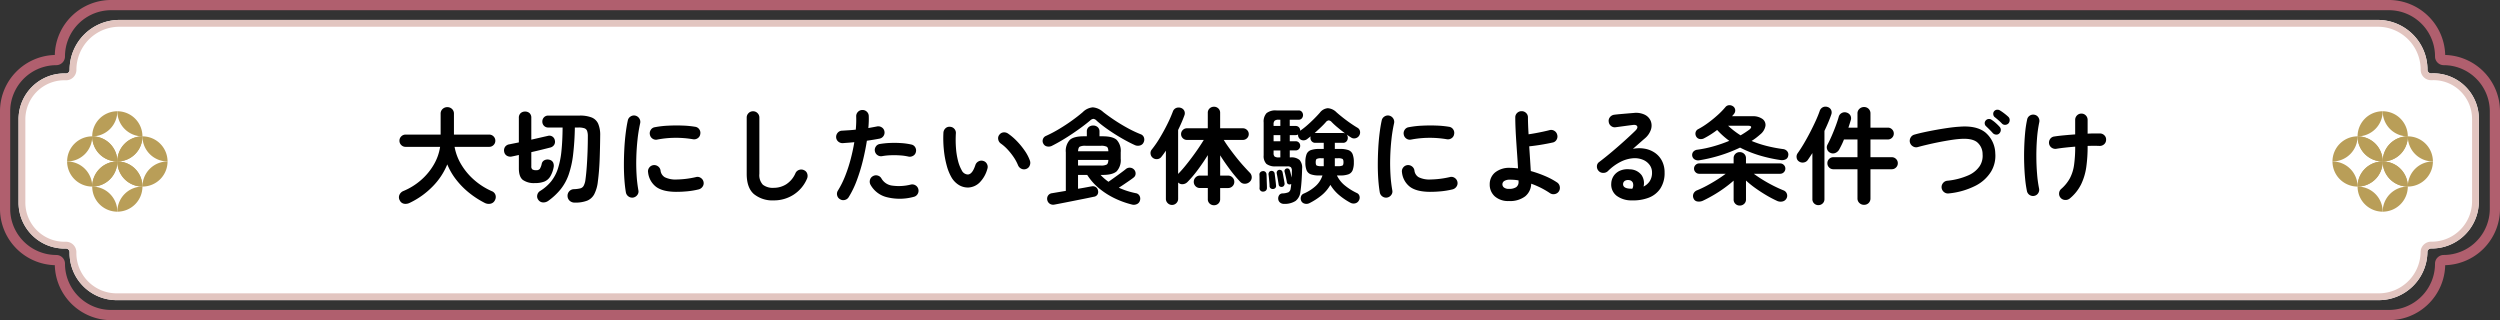
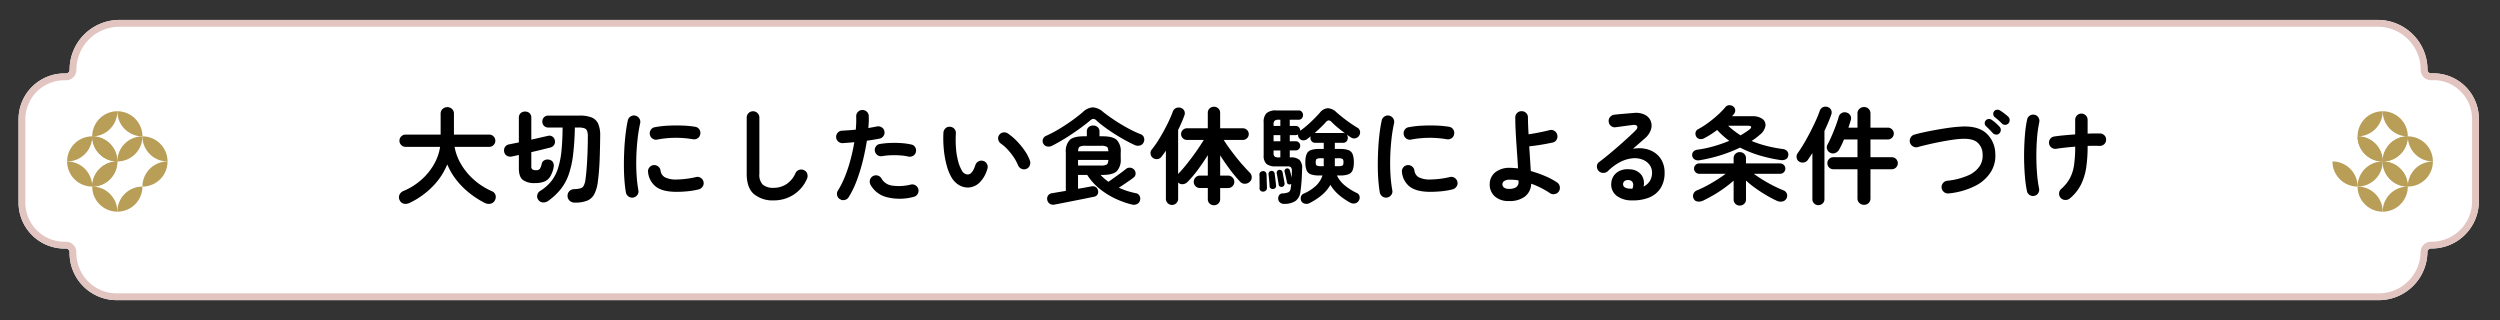
<svg xmlns="http://www.w3.org/2000/svg" width="734" height="94" viewBox="0 0 734 94">
  <rect x="0" y="0" width="734" height="94" fill="#333333" stroke="none" />
  <g id="グループ_12916" data-name="グループ 12916" transform="translate(8521.5 17281.555)">
-     <path id="パス_10536" data-name="パス 10536" d="M33.11.5H701.891a16.565,16.565,0,0,1,16.521,16.142A16.568,16.568,0,0,1,734.5,33.216v28.57a16.541,16.541,0,0,1-16.088,16.573A16.537,16.537,0,0,1,701.891,94.5H33.11A16.566,16.566,0,0,1,16.589,78.359,16.569,16.569,0,0,1,.5,61.786V33.216A16.541,16.541,0,0,1,16.589,16.643,16.538,16.538,0,0,1,33.11.5Zm668.781,91a13.534,13.534,0,0,0,12.5-8.38,13.556,13.556,0,0,0,1.03-5.2,2.56,2.56,0,0,1,2.555-2.559,13.533,13.533,0,0,0,12.5-8.381,13.558,13.558,0,0,0,1.03-5.2V33.216a13.571,13.571,0,0,0-8.352-12.545,13.415,13.415,0,0,0-5.175-1.033,2.56,2.56,0,0,1-2.555-2.558,13.571,13.571,0,0,0-8.352-12.545A13.416,13.416,0,0,0,701.891,3.5H33.11a13.534,13.534,0,0,0-12.5,8.38,13.558,13.558,0,0,0-1.03,5.2,2.56,2.56,0,0,1-2.555,2.558,13.536,13.536,0,0,0-12.5,8.381,13.554,13.554,0,0,0-1.031,5.2v28.57A13.54,13.54,0,0,0,17.028,75.365a2.56,2.56,0,0,1,2.555,2.558,13.57,13.57,0,0,0,8.352,12.545A13.418,13.418,0,0,0,33.11,91.5Z" transform="translate(-8522 -17282.057)" fill="#b05f6e" />
    <path id="パス_10537" data-name="パス 10537" d="M732.575,39.322A13.351,13.351,0,0,0,718.6,25.959h0a1.059,1.059,0,0,1-1.109-1.061A14.608,14.608,0,0,0,702.9,10.263H39.811a14.627,14.627,0,0,0-14.6,14.653h0a1.058,1.058,0,0,1-1.092,1.06h-.007A13.461,13.461,0,0,0,10.222,39.458v24.4A13.5,13.5,0,0,0,24.1,77.382h0A1.063,1.063,0,0,1,25.2,78.462,13.84,13.84,0,0,0,39.008,92.53H703.195a14.3,14.3,0,0,0,14.274-14.12,1.06,1.06,0,0,1,1.073-1.046h0a13.86,13.86,0,0,0,14.032-13.886Z" transform="translate(-8526.277 -17285.963)" fill="#fff" />
    <path id="パス_10537_-_アウトライン" data-name="パス 10537 - アウトライン" d="M39.811,12.263a12.608,12.608,0,0,0-11.639,7.809,12.64,12.64,0,0,0-.96,4.845,3.075,3.075,0,0,1-.928,2.2,3.038,3.038,0,0,1-2.129.864l-.111,0c-.126,0-.256-.007-.387-.007a11.445,11.445,0,0,0-10.527,7,11.469,11.469,0,0,0-.909,4.488v24.4A11.5,11.5,0,0,0,23.7,75.388c.113,0,.227,0,.34-.005h.1a3.044,3.044,0,0,1,2.154.886,3.084,3.084,0,0,1,.908,2.224,11.859,11.859,0,0,0,7.254,11.12,11.707,11.707,0,0,0,4.558.919H703.194a12.3,12.3,0,0,0,12.274-12.149,3.073,3.073,0,0,1,3.058-3.018l.214,0a11.841,11.841,0,0,0,10.916-7.3,11.871,11.871,0,0,0,.918-4.591V39.322a11.452,11.452,0,0,0-3.518-8.242,11.256,11.256,0,0,0-7.81-3.136c-.173,0-.349,0-.523.012l-.036,0c-.048,0-.1,0-.146,0a3.046,3.046,0,0,1-2.11-.845l0,0a3.08,3.08,0,0,1-.944-2.213,12.629,12.629,0,0,0-7.769-11.675,12.473,12.473,0,0,0-4.812-.961H39.811m0-2H702.9A14.609,14.609,0,0,1,717.484,24.9a1.059,1.059,0,0,0,1.109,1.061h0a13.351,13.351,0,0,1,13.979,13.362V63.477a13.86,13.86,0,0,1-14.032,13.886h0a1.06,1.06,0,0,0-1.073,1.046,14.3,14.3,0,0,1-14.274,14.12H39.008A13.84,13.84,0,0,1,25.2,78.462,1.063,1.063,0,0,0,24.1,77.382h0A13.5,13.5,0,0,1,10.222,63.86v-24.4A13.462,13.462,0,0,1,24.113,25.977h.007a1.058,1.058,0,0,0,1.092-1.06h0a14.627,14.627,0,0,1,14.6-14.653Z" transform="translate(-8526.277 -17285.963)" fill="#e2c5c0" />
    <path id="パス_10641" data-name="パス 10641" d="M7.371,42.376A7.371,7.371,0,0,0,0,35.005a7.371,7.371,0,0,0,7.371,7.371" transform="translate(-7836.684 -17269.154)" fill="#b99e58" />
-     <path id="パス_10642" data-name="パス 10642" d="M0,24.873A7.371,7.371,0,0,0,7.371,17.5,7.371,7.371,0,0,0,0,24.873" transform="translate(-7836.684 -17259.021)" fill="#b99e58" />
    <path id="パス_10643" data-name="パス 10643" d="M17.5,17.5a7.371,7.371,0,0,0,7.371,7.371A7.371,7.371,0,0,0,17.5,17.5" transform="translate(-7846.814 -17259.021)" fill="#b99e58" />
    <path id="パス_10644" data-name="パス 10644" d="M17.5,42.376h0a7.371,7.371,0,0,0,7.371-7.371A7.371,7.371,0,0,0,17.5,42.376" transform="translate(-7846.814 -17269.154)" fill="#b99e58" />
    <path id="パス_10645" data-name="パス 10645" d="M42.376,42.376a7.371,7.371,0,0,0-7.371-7.371,7.371,7.371,0,0,0,7.371,7.371" transform="translate(-7856.946 -17269.154)" fill="#b99e58" />
    <path id="パス_10646" data-name="パス 10646" d="M35,24.873A7.371,7.371,0,0,0,42.375,17.5,7.371,7.371,0,0,0,35,24.873" transform="translate(-7856.945 -17259.021)" fill="#b99e58" />
    <path id="パス_10647" data-name="パス 10647" d="M52.507,17.5a7.371,7.371,0,0,0,7.371,7.371A7.371,7.371,0,0,0,52.507,17.5" transform="translate(-7867.077 -17259.021)" fill="#b99e58" />
    <path id="パス_10648" data-name="パス 10648" d="M52.507,42.376h0a7.371,7.371,0,0,0,7.371-7.371,7.371,7.371,0,0,0-7.371,7.371" transform="translate(-7867.077 -17269.154)" fill="#b99e58" />
    <path id="パス_10649" data-name="パス 10649" d="M17.5,7.371A7.371,7.371,0,0,0,24.873,0,7.371,7.371,0,0,0,17.5,7.371" transform="translate(-7846.814 -17248.891)" fill="#b99e58" />
    <path id="パス_10650" data-name="パス 10650" d="M35.005,0a7.371,7.371,0,0,0,7.371,7.371A7.371,7.371,0,0,0,35.005,0" transform="translate(-7856.946 -17248.891)" fill="#b99e58" />
    <path id="パス_10651" data-name="パス 10651" d="M42.376,17.5a7.371,7.371,0,0,0-7.371,7.371A7.371,7.371,0,0,0,42.376,17.5" transform="translate(-7856.946 -17259.021)" fill="#b99e58" />
    <path id="パス_10652" data-name="パス 10652" d="M17.5,17.5h0a7.371,7.371,0,0,0,7.371,7.371A7.371,7.371,0,0,0,17.5,17.5" transform="translate(-7846.814 -17259.021)" fill="#b99e58" />
-     <path id="パス_10653" data-name="パス 10653" d="M17.5,42.376a7.371,7.371,0,0,0,7.371-7.371A7.371,7.371,0,0,0,17.5,42.376" transform="translate(-7846.814 -17269.154)" fill="#b99e58" />
    <path id="パス_10654" data-name="パス 10654" d="M35.005,35a7.371,7.371,0,0,0,7.371,7.371A7.371,7.371,0,0,0,35.005,35" transform="translate(-7856.946 -17269.152)" fill="#b99e58" />
    <path id="パス_10655" data-name="パス 10655" d="M42.376,52.507a7.371,7.371,0,0,0-7.371,7.371,7.371,7.371,0,0,0,7.371-7.371" transform="translate(-7856.946 -17279.285)" fill="#b99e58" />
    <path id="パス_10656" data-name="パス 10656" d="M17.5,52.507h0a7.371,7.371,0,0,0,7.371,7.371A7.371,7.371,0,0,0,17.5,52.507" transform="translate(-7846.814 -17279.285)" fill="#b99e58" />
    <path id="パス_24486" data-name="パス 24486" d="M0,0H30V30H0Z" transform="translate(-7836.946 -17249.152)" fill="none" />
    <path id="パス_10641-2" data-name="パス 10641" d="M7.371,42.376A7.371,7.371,0,0,0,0,35.005a7.371,7.371,0,0,0,7.371,7.371" transform="translate(-8501.793 -17269.154)" fill="#b99e58" />
    <path id="パス_10642-2" data-name="パス 10642" d="M0,24.873A7.371,7.371,0,0,0,7.371,17.5,7.371,7.371,0,0,0,0,24.873" transform="translate(-8501.793 -17259.021)" fill="#b99e58" />
    <path id="パス_10643-2" data-name="パス 10643" d="M17.5,17.5a7.371,7.371,0,0,0,7.371,7.371A7.371,7.371,0,0,0,17.5,17.5" transform="translate(-8511.924 -17259.021)" fill="#b99e58" />
    <path id="パス_10644-2" data-name="パス 10644" d="M17.5,42.376h0a7.371,7.371,0,0,0,7.371-7.371A7.371,7.371,0,0,0,17.5,42.376" transform="translate(-8511.924 -17269.154)" fill="#b99e58" />
-     <path id="パス_10645-2" data-name="パス 10645" d="M42.376,42.376a7.371,7.371,0,0,0-7.371-7.371,7.371,7.371,0,0,0,7.371,7.371" transform="translate(-8522.055 -17269.154)" fill="#b99e58" />
-     <path id="パス_10646-2" data-name="パス 10646" d="M35,24.873A7.371,7.371,0,0,0,42.375,17.5,7.371,7.371,0,0,0,35,24.873" transform="translate(-8522.055 -17259.021)" fill="#b99e58" />
    <path id="パス_10647-2" data-name="パス 10647" d="M52.507,17.5a7.371,7.371,0,0,0,7.371,7.371A7.371,7.371,0,0,0,52.507,17.5" transform="translate(-8532.186 -17259.021)" fill="#b99e58" />
    <path id="パス_10648-2" data-name="パス 10648" d="M52.507,42.376h0a7.371,7.371,0,0,0,7.371-7.371,7.371,7.371,0,0,0-7.371,7.371" transform="translate(-8532.186 -17269.154)" fill="#b99e58" />
    <path id="パス_10649-2" data-name="パス 10649" d="M17.5,7.371A7.371,7.371,0,0,0,24.873,0,7.371,7.371,0,0,0,17.5,7.371" transform="translate(-8511.924 -17248.891)" fill="#b99e58" />
    <path id="パス_10650-2" data-name="パス 10650" d="M35.005,0a7.371,7.371,0,0,0,7.371,7.371A7.371,7.371,0,0,0,35.005,0" transform="translate(-8522.055 -17248.891)" fill="#b99e58" />
    <path id="パス_10651-2" data-name="パス 10651" d="M42.376,17.5a7.371,7.371,0,0,0-7.371,7.371A7.371,7.371,0,0,0,42.376,17.5" transform="translate(-8522.055 -17259.021)" fill="#b99e58" />
    <path id="パス_10652-2" data-name="パス 10652" d="M17.5,17.5h0a7.371,7.371,0,0,0,7.371,7.371A7.371,7.371,0,0,0,17.5,17.5" transform="translate(-8511.924 -17259.021)" fill="#b99e58" />
    <path id="パス_10653-2" data-name="パス 10653" d="M17.5,42.376a7.371,7.371,0,0,0,7.371-7.371A7.371,7.371,0,0,0,17.5,42.376" transform="translate(-8511.924 -17269.154)" fill="#b99e58" />
-     <path id="パス_10654-2" data-name="パス 10654" d="M35.005,35a7.371,7.371,0,0,0,7.371,7.371A7.371,7.371,0,0,0,35.005,35" transform="translate(-8522.055 -17269.152)" fill="#b99e58" />
+     <path id="パス_10654-2" data-name="パス 10654" d="M35.005,35A7.371,7.371,0,0,0,35.005,35" transform="translate(-8522.055 -17269.152)" fill="#b99e58" />
    <path id="パス_10655-2" data-name="パス 10655" d="M42.376,52.507a7.371,7.371,0,0,0-7.371,7.371,7.371,7.371,0,0,0,7.371-7.371" transform="translate(-8522.055 -17279.285)" fill="#b99e58" />
    <path id="パス_10656-2" data-name="パス 10656" d="M17.5,52.507h0a7.371,7.371,0,0,0,7.371,7.371A7.371,7.371,0,0,0,17.5,52.507" transform="translate(-8511.924 -17279.285)" fill="#b99e58" />
    <path id="パス_24485" data-name="パス 24485" d="M0,0H30V30H0Z" transform="translate(-8502.055 -17249.152)" fill="none" />
    <path id="パス_24484" data-name="パス 24484" d="M-226.176,2.077A26.349,26.349,0,0,1-230.7-.837a23.135,23.135,0,0,1-3.813-3.844,19.193,19.193,0,0,1-2.666-4.557,20.01,20.01,0,0,1-4.247,6.432,23.507,23.507,0,0,1-6.758,4.852,2.711,2.711,0,0,1-1.643.279,1.738,1.738,0,0,1-1.3-.992,1.786,1.786,0,0,1-.108-1.6,2.129,2.129,0,0,1,1.193-1.162,18.768,18.768,0,0,0,5.161-3.209,18,18,0,0,0,3.736-4.51,14.629,14.629,0,0,0,1.86-5.239h-10.137a1.732,1.732,0,0,1-1.271-.527,1.732,1.732,0,0,1-.527-1.271,1.732,1.732,0,0,1,.527-1.271,1.732,1.732,0,0,1,1.271-.527h10.292v-6.107a1.817,1.817,0,0,1,.589-1.426,1.984,1.984,0,0,1,1.364-.527,1.967,1.967,0,0,1,1.38.527,1.842,1.842,0,0,1,.574,1.426v6.107h10.354a1.732,1.732,0,0,1,1.271.527,1.732,1.732,0,0,1,.527,1.271,1.732,1.732,0,0,1-.527,1.271,1.732,1.732,0,0,1-1.271.527h-10.168a15.249,15.249,0,0,0,1.953,5.177,18.786,18.786,0,0,0,3.8,4.541,20.074,20.074,0,0,0,5.192,3.3,1.8,1.8,0,0,1,1.07,1.131A1.97,1.97,0,0,1-223.2,1.3a1.808,1.808,0,0,1-1.3,1.008A2.549,2.549,0,0,1-226.176,2.077Zm26.474-.093a2.149,2.149,0,0,1-1.566-.558,1.94,1.94,0,0,1-.6-1.364,1.906,1.906,0,0,1,.5-1.4,1.877,1.877,0,0,1,1.4-.62,9.6,9.6,0,0,0,1.829-.233,1.576,1.576,0,0,0,.992-.744,5.117,5.117,0,0,0,.527-1.751q.248-1.8.4-3.984t.232-4.448q.077-2.263.077-4.34a4.645,4.645,0,0,0-.217-1.612,1.3,1.3,0,0,0-.806-.775,5.294,5.294,0,0,0-1.736-.217h-1.054a78.285,78.285,0,0,1-.512,7.952,28.107,28.107,0,0,1-1.286,5.828,14.629,14.629,0,0,1-2.34,4.309,18.728,18.728,0,0,1-3.643,3.425,2.442,2.442,0,0,1-1.581.481,1.753,1.753,0,0,1-1.364-.76,1.678,1.678,0,0,1-.31-1.395,1.8,1.8,0,0,1,.837-1.209,12.72,12.72,0,0,0,3.255-2.837,11.993,11.993,0,0,0,1.984-3.766,24.828,24.828,0,0,0,1.023-5.115q.31-2.945.341-6.913h-4.185a1.681,1.681,0,0,1-1.287-.511,1.726,1.726,0,0,1-.48-1.225,1.765,1.765,0,0,1,.48-1.255,1.681,1.681,0,0,1,1.287-.511h9.145a9.381,9.381,0,0,1,3.581.558,3.544,3.544,0,0,1,1.906,1.844,8.33,8.33,0,0,1,.589,3.425q-.031,3.5-.155,6.975t-.527,6.541A10.716,10.716,0,0,1-194.029-.48a4.155,4.155,0,0,1-2.108,1.906A9.55,9.55,0,0,1-199.7,1.984Zm-11.749-5.735A5.627,5.627,0,0,1-215-4.681q-1.162-.93-1.162-3.379V-12q-.527.124-1.038.233l-.946.2a2.037,2.037,0,0,1-1.519-.2,1.67,1.67,0,0,1-.806-1.163,1.885,1.885,0,0,1,.248-1.441,1.853,1.853,0,0,1,1.3-.76q.589-.124,1.286-.263l1.473-.295v-7.192a1.763,1.763,0,0,1,.527-1.4,1.9,1.9,0,0,1,1.3-.465,1.883,1.883,0,0,1,1.318.465,1.792,1.792,0,0,1,.511,1.4v6.386q1.364-.31,2.62-.6t2.247-.511a1.6,1.6,0,0,1,1.348.217,1.656,1.656,0,0,1,.7,1.116,1.7,1.7,0,0,1-.232,1.333,1.856,1.856,0,0,1-1.194.775q-1.085.279-2.526.635t-2.961.7V-8.68a1.092,1.092,0,0,0,.31.915,1.947,1.947,0,0,0,1.116.232,1.27,1.27,0,0,0,1.07-.387,4.6,4.6,0,0,0,.573-1.535,1.5,1.5,0,0,1,.822-1.023A2.041,2.041,0,0,1-207.2-10.6a1.6,1.6,0,0,1,1.1.822,2.282,2.282,0,0,1,.139,1.441,8.274,8.274,0,0,1-1.023,2.712,3.644,3.644,0,0,1-1.721,1.442A7.374,7.374,0,0,1-211.451-3.751ZM-182.559.5a1.838,1.838,0,0,1-1.4-.31,1.849,1.849,0,0,1-.775-1.178q-.279-1.581-.434-3.674t-.155-4.418q0-2.325.124-4.681t.387-4.51q.264-2.154.635-3.859a1.761,1.761,0,0,1,.806-1.163,1.808,1.808,0,0,1,1.4-.263,1.9,1.9,0,0,1,1.162.821,1.82,1.82,0,0,1,.264,1.41,42.7,42.7,0,0,0-.775,4.774q-.279,2.573-.357,5.223t.077,5.146a39.04,39.04,0,0,0,.527,4.541,1.655,1.655,0,0,1-.295,1.364A1.908,1.908,0,0,1-182.559.5Zm12.71-1.674q-4.03,0-6-1.457a6.135,6.135,0,0,1-2.372-4.278,1.749,1.749,0,0,1,.326-1.364,1.805,1.805,0,0,1,1.225-.744,1.856,1.856,0,0,1,1.364.356,1.805,1.805,0,0,1,.744,1.225,2.608,2.608,0,0,0,1.271,1.984,7.183,7.183,0,0,0,3.534.651,27.131,27.131,0,0,0,5.611-.713,1.68,1.68,0,0,1,1.4.248,1.816,1.816,0,0,1,.806,1.178,1.729,1.729,0,0,1-.279,1.38,1.957,1.957,0,0,1-1.178.821,23.614,23.614,0,0,1-3.333.558Q-168.392-1.178-169.849-1.178Zm-5.673-15.345a1.763,1.763,0,0,1-1.38-.264,1.79,1.79,0,0,1-.79-1.194,1.808,1.808,0,0,1,.264-1.4,1.671,1.671,0,0,1,1.193-.775,27.4,27.4,0,0,1,3.875-.45q2.139-.108,4.247-.031a28.086,28.086,0,0,1,3.72.356,1.735,1.735,0,0,1,1.209.76,1.784,1.784,0,0,1,.279,1.41,1.684,1.684,0,0,1-.76,1.194,1.868,1.868,0,0,1-1.38.294,29.535,29.535,0,0,0-5.208-.418A28.653,28.653,0,0,0-175.522-16.523ZM-141.3,1.333a8.614,8.614,0,0,1-5.844-1.845q-2.123-1.845-2.124-5.936V-22.971a1.794,1.794,0,0,1,.543-1.317,1.794,1.794,0,0,1,1.317-.542,1.794,1.794,0,0,1,1.318.542,1.794,1.794,0,0,1,.542,1.317V-6.448a4.068,4.068,0,0,0,1.038,3.193,4.815,4.815,0,0,0,3.209.9,6.855,6.855,0,0,0,3.611-1.023,7.277,7.277,0,0,0,2.743-3.286,1.784,1.784,0,0,1,1.085-.961,1.8,1.8,0,0,1,1.426.093,1.629,1.629,0,0,1,.945,1.054,2.027,2.027,0,0,1-.077,1.457A10.358,10.358,0,0,1-135.548-.31,10.611,10.611,0,0,1-141.3,1.333Zm19.437-.341a1.74,1.74,0,0,1-.853-1.147,1.794,1.794,0,0,1,.233-1.4,27,27,0,0,0,2.139-4.309,43.093,43.093,0,0,0,1.6-4.9q.667-2.542,1.069-4.991-.9.093-1.751.155t-1.6.124a1.909,1.909,0,0,1-1.349-.449,1.753,1.753,0,0,1-.635-1.256,1.875,1.875,0,0,1,.465-1.349,1.7,1.7,0,0,1,1.271-.6q.9-.062,1.938-.124t2.092-.186q.093-1.054.124-2.015t0-1.829a1.792,1.792,0,0,1,.48-1.333,1.773,1.773,0,0,1,1.286-.589,1.792,1.792,0,0,1,1.333.481,1.773,1.773,0,0,1,.589,1.287q.031.775,0,1.658t-.124,1.875q1.4-.248,2.511-.465a1.845,1.845,0,0,1,1.4.248,1.708,1.708,0,0,1,.806,1.147,1.775,1.775,0,0,1-.264,1.4,1.791,1.791,0,0,1-1.162.775q-.775.155-1.72.31t-2,.31q-.434,2.821-1.178,5.844a51.933,51.933,0,0,1-1.782,5.8A27.51,27.51,0,0,1-119.319.372a1.82,1.82,0,0,1-1.147.837A1.746,1.746,0,0,1-121.861.992ZM-100.285.31a15.559,15.559,0,0,1-7.921.062,7.527,7.527,0,0,1-4.728-3.658,1.913,1.913,0,0,1-.139-1.41,1.74,1.74,0,0,1,.883-1.1,1.779,1.779,0,0,1,1.41-.155,1.8,1.8,0,0,1,1.1.9,4.242,4.242,0,0,0,3.131,2.046,14.32,14.32,0,0,0,5.487-.31,1.82,1.82,0,0,1,1.41.263,1.775,1.775,0,0,1,.79,1.162A1.82,1.82,0,0,1-99.122-.48,1.775,1.775,0,0,1-100.285.31ZM-101.8-11.532a15.088,15.088,0,0,0-2.4-.341,26.6,26.6,0,0,0-2.728-.047,18.12,18.12,0,0,0-2.589.264,1.772,1.772,0,0,1-1.348-.295,1.8,1.8,0,0,1-.759-1.131,1.763,1.763,0,0,1,.263-1.38,1.666,1.666,0,0,1,1.162-.759,23.785,23.785,0,0,1,3.085-.31,30.766,30.766,0,0,1,3.24.046,18.528,18.528,0,0,1,2.945.418,1.656,1.656,0,0,1,1.132.806,1.783,1.783,0,0,1,.2,1.4,1.644,1.644,0,0,1-.806,1.1A1.886,1.886,0,0,1-101.8-11.532Zm17.7,9.083A5.123,5.123,0,0,1-86.831-3.1a6.4,6.4,0,0,1-2.294-2.294,14.259,14.259,0,0,1-1.426-3.534,27.823,27.823,0,0,1-.837-4.635,33.385,33.385,0,0,1-.124-4.976,1.915,1.915,0,0,1,.6-1.287,1.645,1.645,0,0,1,1.317-.449,1.751,1.751,0,0,1,1.286.6,1.738,1.738,0,0,1,.45,1.348,32.031,32.031,0,0,0,.031,4.232,21.629,21.629,0,0,0,.589,3.751,11.042,11.042,0,0,0,1.085,2.806,2.076,2.076,0,0,0,1.8,1.271q1.333-.031,2.232-2.79a1.859,1.859,0,0,1,.93-1.069,1.759,1.759,0,0,1,1.426-.109,1.68,1.68,0,0,1,1.054.915A1.77,1.77,0,0,1-78.616-7.9a9.036,9.036,0,0,1-2.325,4.045A5.061,5.061,0,0,1-84.1-2.449Zm16.9-5.456a1.753,1.753,0,0,1-1.442-.062,1.914,1.914,0,0,1-.977-1.054,12.868,12.868,0,0,0-1.255-2.325,18.215,18.215,0,0,0-1.767-2.232,12.455,12.455,0,0,0-2-1.767,1.863,1.863,0,0,1-.775-1.209,1.625,1.625,0,0,1,.341-1.4,1.71,1.71,0,0,1,1.225-.682,2.022,2.022,0,0,1,1.379.4,16.975,16.975,0,0,1,2.558,2.2,21.828,21.828,0,0,1,2.278,2.79,12.338,12.338,0,0,1,1.519,2.914,1.939,1.939,0,0,1-.062,1.441A1.676,1.676,0,0,1-67.208-7.9Zm8.246,10.478a1.811,1.811,0,0,1-1.348-.263,1.729,1.729,0,0,1-.729-1.132,1.687,1.687,0,0,1,.248-1.271,1.607,1.607,0,0,1,1.147-.682l4.061-.682V-12.772A4.736,4.736,0,0,1-54.4-16.43q1.178-1.054,4.092-1.054h.9v-1.364a1.659,1.659,0,0,1,.543-1.333,1.956,1.956,0,0,1,1.317-.465,1.956,1.956,0,0,1,1.318.465,1.659,1.659,0,0,1,.542,1.333v1.364h.93q2.945,0,4.123,1.054a4.736,4.736,0,0,1,1.178,3.658v1.86a4.838,4.838,0,0,1-1.178,3.7q-1.178,1.069-4.123,1.069h-.62a15.1,15.1,0,0,0,1.1,1.054q.574.5,1.224.961.713-.5,1.705-1.209t1.922-1.395q.93-.682,1.457-1.116a1.72,1.72,0,0,1,1.255-.418,1.75,1.75,0,0,1,1.194.573,1.654,1.654,0,0,1,.434,1.209,1.441,1.441,0,0,1-.589,1.116q-.465.372-1.209.883t-1.565,1.07q-.822.558-1.566,1.023a21.209,21.209,0,0,0,2.48.961,23.664,23.664,0,0,0,2.511.651,1.475,1.475,0,0,1,1.069.729A1.731,1.731,0,0,1-33.79,1.3a1.589,1.589,0,0,1-.9,1.116,2.13,2.13,0,0,1-1.519.124A26.161,26.161,0,0,1-41.276.7a22.382,22.382,0,0,1-4.542-2.914A16.645,16.645,0,0,1-49.29-6.138h-2.7v4.061q1.519-.248,2.65-.465t1.41-.248a1.5,1.5,0,0,1,1.147.217,1.451,1.451,0,0,1,.651.992A1.557,1.557,0,0,1-46.267-.4a1.439,1.439,0,0,1-.976.651Q-47.43.279-48.3.465T-50.421.9q-1.256.248-2.65.527t-2.666.527l-2.139.418Q-58.745,2.542-58.962,2.573Zm-.744-17.236a2.174,2.174,0,0,1-1.4.155,1.513,1.513,0,0,1-1.054-.775A1.556,1.556,0,0,1-62.31-16.6a1.576,1.576,0,0,1,.93-1.007,37.68,37.68,0,0,0,3.906-2.062q1.984-1.193,3.766-2.48t3.116-2.434a4.721,4.721,0,0,1,2.945-1.4,5.127,5.127,0,0,1,3.038,1.364q1.457,1.147,3.317,2.387t3.875,2.341a33.3,33.3,0,0,0,3.844,1.813,1.531,1.531,0,0,1,.945.976,1.824,1.824,0,0,1-.108,1.411,1.589,1.589,0,0,1-1.054.9,2.179,2.179,0,0,1-1.488-.093q-1.364-.62-2.914-1.472t-3.084-1.829q-1.534-.976-2.9-1.984t-2.356-1.906a1.549,1.549,0,0,0-.946-.527,1.7,1.7,0,0,0-.976.5q-.992.837-2.325,1.829t-2.852,2.015q-1.519,1.023-3.084,1.953T-59.706-14.663ZM-51.987-8.9h6.665a3.521,3.521,0,0,0,1.767-.294q.434-.295.465-1.349h-8.9Zm0-4.185h8.9q-.031-1.054-.465-1.333a3.692,3.692,0,0,0-1.767-.279h-4.433a3.58,3.58,0,0,0-1.767.279Q-51.925-14.136-51.987-13.082ZM-12.059,2.759a1.827,1.827,0,0,1-1.3-.5,1.705,1.705,0,0,1-.527-1.3V-2.294h-2.294a1.769,1.769,0,0,1-1.3-.527,1.769,1.769,0,0,1-.527-1.3,1.784,1.784,0,0,1,.527-1.286,1.743,1.743,0,0,1,1.3-.543h2.294v-6.014q-1.333,2.17-2.929,4.309a33.11,33.11,0,0,1-3.054,3.6,2.148,2.148,0,0,1-1.348.635,1.644,1.644,0,0,1-1.38-.512V.868a1.732,1.732,0,0,1-.527,1.271,1.732,1.732,0,0,1-1.271.527,1.732,1.732,0,0,1-1.271-.527A1.732,1.732,0,0,1-26.195.868V-13.268q-.31.465-.635.915t-.667.883a1.669,1.669,0,0,1-1.194.682,1.784,1.784,0,0,1-1.379-.4,1.7,1.7,0,0,1-.62-1.132,1.591,1.591,0,0,1,.31-1.224,30.187,30.187,0,0,0,2.4-3.472q1.194-1.984,2.2-4.014a38.615,38.615,0,0,0,1.627-3.7,1.741,1.741,0,0,1,.977-1.069,2,2,0,0,1,1.41-.016,1.67,1.67,0,0,1,.976.853,1.72,1.72,0,0,1,.016,1.379q-.372,1.023-.837,2.093t-.992,2.154v12.9q.9-.9,1.922-2.139t2.077-2.651q1.054-1.411,1.969-2.759t1.565-2.433h-4.96a1.661,1.661,0,0,1-1.194-.5,1.62,1.62,0,0,1-.512-1.209,1.62,1.62,0,0,1,.512-1.209,1.661,1.661,0,0,1,1.194-.5h6.138v-4.526a1.705,1.705,0,0,1,.527-1.3,1.827,1.827,0,0,1,1.3-.5,1.788,1.788,0,0,1,1.271.5,1.705,1.705,0,0,1,.527,1.3v4.526H-3.6a1.7,1.7,0,0,1,1.224.5,1.62,1.62,0,0,1,.511,1.209,1.62,1.62,0,0,1-.511,1.209,1.7,1.7,0,0,1-1.224.5H-9.207q.651,1.085,1.6,2.387t2,2.635q1.054,1.333,2.124,2.526T-1.55-6.789a1.881,1.881,0,0,1,.558,1.3,1.727,1.727,0,0,1-.589,1.364,2.038,2.038,0,0,1-1.41.574,1.775,1.775,0,0,1-1.379-.574,39.292,39.292,0,0,1-3.007-3.6Q-8.959-9.827-10.261-11.9v5.952h2.325a1.758,1.758,0,0,1,1.286.543,1.758,1.758,0,0,1,.543,1.286,1.743,1.743,0,0,1-.543,1.3,1.784,1.784,0,0,1-1.286.527h-2.325V.961a1.705,1.705,0,0,1-.527,1.3A1.788,1.788,0,0,1-12.059,2.759Zm20.584-.4a1.78,1.78,0,0,1-1.209-.4A1.479,1.479,0,0,1,6.789.961,1.73,1.73,0,0,1,7.053-.186,1.19,1.19,0,0,1,8.06-.713,5.129,5.129,0,0,0,9.8-1.054a1.519,1.519,0,0,0,.651-1.209,5.017,5.017,0,0,0,.093-.589q.031-.31.062-.651a.673.673,0,0,1-.248.124.861.861,0,0,1-.635-.062.655.655,0,0,1-.387-.5q-.093-.62-.31-1.581t-.372-1.55a.7.7,0,0,1,.078-.589.823.823,0,0,1,.481-.372.759.759,0,0,1,.62.078.829.829,0,0,1,.372.511q.124.372.263.945t.264,1.132q.031-.527.047-1.038t.015-.915a1.643,1.643,0,0,0-.248-1.038,1.379,1.379,0,0,0-1.054-.295H6.138a4.224,4.224,0,0,1-2.821-.729A3.291,3.291,0,0,1,2.511-11.9v-9.641a3.632,3.632,0,0,1,.852-2.743,4.23,4.23,0,0,1,2.9-.791H12.8a1.135,1.135,0,0,1,.93.419,1.457,1.457,0,0,1,.341.945,1.457,1.457,0,0,1-.341.946,1.135,1.135,0,0,1-.93.418H10.168v1.829h1.7a1.311,1.311,0,0,1,.992.387,1.314,1.314,0,0,1,.372.945l-.031.093a21.53,21.53,0,0,0,2.015-1.565q1.054-.915,2.046-1.906T19-24.4a3.261,3.261,0,0,1,2.356-1.333A3.987,3.987,0,0,1,23.9-24.521q.806.713,1.845,1.535t2.154,1.6q1.116.775,2.108,1.364a1.491,1.491,0,0,1,.775.992,1.727,1.727,0,0,1-.186,1.271,1.688,1.688,0,0,1-1.023.821,1.56,1.56,0,0,1-1.364-.17q-.651-.4-1.333-.9a1.483,1.483,0,0,1,.341.992A1.522,1.522,0,0,1,26.846-16a1.313,1.313,0,0,1-1.054.434H23.405v1.8h1.55a6.942,6.942,0,0,1,2.449.341,2.112,2.112,0,0,1,1.225,1.194,6.324,6.324,0,0,1,.357,2.372,6.219,6.219,0,0,1-.357,2.34A2.112,2.112,0,0,1,27.4-6.324a6.942,6.942,0,0,1-2.449.341h-.93A8.481,8.481,0,0,0,26.4-3.007a17.121,17.121,0,0,0,3.457,2.17,1.346,1.346,0,0,1,.79.915A1.634,1.634,0,0,1,30.5,1.3a1.633,1.633,0,0,1-1.054.884,1.968,1.968,0,0,1-1.426-.14A18.846,18.846,0,0,1,24.8-.109a12,12,0,0,1-2.7-3.115A10.936,10.936,0,0,1,19.453-.109,19.432,19.432,0,0,1,15.9,2.17a1.937,1.937,0,0,1-1.38.109,1.467,1.467,0,0,1-.977-.791A1.756,1.756,0,0,1,13.47.217a1.35,1.35,0,0,1,.79-.868,12.681,12.681,0,0,0,3.519-2.232,7.213,7.213,0,0,0,2-3.1h-.992a6.964,6.964,0,0,1-2.434-.341,2.109,2.109,0,0,1-1.24-1.194,6.219,6.219,0,0,1-.356-2.34,6.324,6.324,0,0,1,.356-2.372,2.109,2.109,0,0,1,1.24-1.194,6.964,6.964,0,0,1,2.434-.341H20.15v-1.8H17.7A1.36,1.36,0,0,1,16.632-16a1.486,1.486,0,0,1-.387-1.023,1.822,1.822,0,0,1,.062-.434q-.31.217-.573.434t-.511.4a1.734,1.734,0,0,1-1.256.31,1.462,1.462,0,0,1-1.038-.62,1.442,1.442,0,0,1-.31-1.085,1.42,1.42,0,0,1-.744.186h-1.7v1.8h1.7a1.311,1.311,0,0,1,.992.388,1.314,1.314,0,0,1,.372.945,1.368,1.368,0,0,1-.372.961,1.285,1.285,0,0,1-.992.4h-1.7v2.046h.31a3.6,3.6,0,0,1,2.557.759A3.359,3.359,0,0,1,13.8-7.967q-.031,1.612-.155,3.472T13.3-1.24A3.871,3.871,0,0,1,11.873,1.5,5.865,5.865,0,0,1,8.525,2.356ZM26.443-18.321q-1.116-.837-2.216-1.751a21.23,21.23,0,0,1-1.752-1.6,1.288,1.288,0,0,0-.883-.48,1.324,1.324,0,0,0-.853.542q-.589.682-1.472,1.519t-1.783,1.643h8.308A1.461,1.461,0,0,1,26.443-18.321ZM2.356-1.24a.96.96,0,0,1-.76-.279A.9.9,0,0,1,1.3-2.263q.031-.5.015-1.24T1.3-4.991q0-.744-.031-1.209a.893.893,0,0,1,.264-.728,1.076,1.076,0,0,1,.7-.325.92.92,0,0,1,.775.217,1.02,1.02,0,0,1,.341.713q.031.465.047,1.225t.046,1.519q.031.76.031,1.256a1.028,1.028,0,0,1-.294.76A1.217,1.217,0,0,1,2.356-1.24Zm2.976-.775A.957.957,0,0,1,4.6-2.186a.823.823,0,0,1-.356-.635q0-.434-.062-1.1T4.061-5.239Q4-5.89,3.937-6.293a1.01,1.01,0,0,1,.186-.682.766.766,0,0,1,.589-.341.859.859,0,0,1,.682.171.812.812,0,0,1,.341.6q.062.4.14,1.054l.155,1.3q.078.651.109,1.085A.883.883,0,0,1,5.332-2.015Zm2.6-.62a.972.972,0,0,1-.667-.109.775.775,0,0,1-.356-.6q-.093-.62-.264-1.628t-.295-1.6a.947.947,0,0,1,.14-.713.815.815,0,0,1,.512-.341.972.972,0,0,1,.666.109.861.861,0,0,1,.388.6q.093.4.2,1.007t.217,1.194q.109.589.17.992a.979.979,0,0,1-.139.7A.8.8,0,0,1,7.936-2.635ZM23.405-8.711h.9A3.029,3.029,0,0,0,25.653-8.9q.294-.186.295-.961t-.295-.977a2.82,2.82,0,0,0-1.349-.2h-.9Zm-3.968,0h.713v-2.325h-.713a2.82,2.82,0,0,0-1.348.2q-.294.2-.294.977t.294.961A3.029,3.029,0,0,0,19.437-8.711ZM6.975-11.284h.434V-13.33H5.425v.775a1.332,1.332,0,0,0,.294,1.008A2.026,2.026,0,0,0,6.975-11.284Zm-1.55-4.743H7.409v-1.8H5.425Zm0-4.495H7.409v-1.829h-.5a1.742,1.742,0,0,0-1.178.295,1.506,1.506,0,0,0-.31,1.1ZM38.781.5a1.838,1.838,0,0,1-1.395-.31,1.849,1.849,0,0,1-.775-1.178q-.279-1.581-.434-3.674t-.155-4.418q0-2.325.124-4.681t.388-4.51q.264-2.154.635-3.859a1.761,1.761,0,0,1,.806-1.163,1.808,1.808,0,0,1,1.4-.263,1.9,1.9,0,0,1,1.163.821,1.82,1.82,0,0,1,.264,1.41,42.7,42.7,0,0,0-.775,4.774q-.279,2.573-.356,5.223t.077,5.146a39.041,39.041,0,0,0,.527,4.541,1.655,1.655,0,0,1-.294,1.364A1.908,1.908,0,0,1,38.781.5Zm12.71-1.674q-4.03,0-6-1.457a6.135,6.135,0,0,1-2.371-4.278,1.749,1.749,0,0,1,.325-1.364,1.805,1.805,0,0,1,1.225-.744,1.856,1.856,0,0,1,1.364.356,1.805,1.805,0,0,1,.744,1.225A2.608,2.608,0,0,0,48.05-5.456a7.183,7.183,0,0,0,3.534.651,27.131,27.131,0,0,0,5.611-.713,1.68,1.68,0,0,1,1.4.248A1.816,1.816,0,0,1,59.4-4.092a1.729,1.729,0,0,1-.279,1.38,1.957,1.957,0,0,1-1.178.821,23.614,23.614,0,0,1-3.333.558Q52.948-1.178,51.491-1.178ZM45.818-16.523a1.763,1.763,0,0,1-1.38-.264,1.79,1.79,0,0,1-.791-1.194,1.808,1.808,0,0,1,.264-1.4A1.671,1.671,0,0,1,45.1-20.15a27.4,27.4,0,0,1,3.875-.45q2.139-.108,4.247-.031a28.086,28.086,0,0,1,3.72.356,1.735,1.735,0,0,1,1.209.76,1.784,1.784,0,0,1,.279,1.41,1.684,1.684,0,0,1-.76,1.194,1.868,1.868,0,0,1-1.379.294,29.535,29.535,0,0,0-5.208-.418A28.653,28.653,0,0,0,45.818-16.523ZM74.524,1.519A5.867,5.867,0,0,1,70.355.139a4.61,4.61,0,0,1-1.472-3.518,4.453,4.453,0,0,1,1.535-3.457,6.6,6.6,0,0,1,4.541-1.379q.527,0,1.085.046t1.147.109Q77.1-9.8,76.958-11.826t-.279-4.092q-.14-2.062-.217-3.906t-.077-3.208a1.743,1.743,0,0,1,.542-1.3,1.821,1.821,0,0,1,1.318-.527,1.821,1.821,0,0,1,1.317.527,1.743,1.743,0,0,1,.543,1.3q0,.9.047,2.185t.139,2.774q.9-.124,2-.326t2.186-.434q1.085-.233,1.922-.449a1.758,1.758,0,0,1,1.441.186,1.807,1.807,0,0,1,.853,1.147,1.815,1.815,0,0,1-.171,1.441,1.642,1.642,0,0,1-1.162.853q-1.519.341-3.41.651t-3.472.465q.124,1.922.248,3.813t.217,3.441A34.176,34.176,0,0,1,85.1-5.828a20.906,20.906,0,0,1,3.6,1.922A1.806,1.806,0,0,1,89.451-2.7a1.88,1.88,0,0,1-.294,1.426,1.806,1.806,0,0,1-1.209.76,1.787,1.787,0,0,1-1.4-.294,24.785,24.785,0,0,0-5.487-2.759A4.917,4.917,0,0,1,79.283.155,7.315,7.315,0,0,1,74.524,1.519Zm0-3.565a3.681,3.681,0,0,0,2.124-.5,1.806,1.806,0,0,0,.7-1.581v-.4a10.212,10.212,0,0,0-1.24-.17q-.62-.047-1.24-.047a3,3,0,0,0-1.721.388,1.161,1.161,0,0,0-.542.976,1.175,1.175,0,0,0,.48.945A2.264,2.264,0,0,0,74.524-2.046Zm36.053,3.379a7.2,7.2,0,0,1-4.449-1.364A4.16,4.16,0,0,1,104.563-3.6a4.3,4.3,0,0,1,.759-2.325,4.332,4.332,0,0,1,1.907-1.5,5.568,5.568,0,0,1,2.759-.356,4.371,4.371,0,0,1,3.472,1.689,4.21,4.21,0,0,1,.589,3.364,4.56,4.56,0,0,0,1.783-1.535,4.509,4.509,0,0,0,.7-2.619,3.671,3.671,0,0,0-.7-2.186,4.548,4.548,0,0,0-1.953-1.519,6.33,6.33,0,0,0-2.9-.45,9.71,9.71,0,0,0-3.534.977,14.572,14.572,0,0,0-3.875,2.806,1.9,1.9,0,0,1-1.4.511,1.752,1.752,0,0,1-1.364-.636,1.848,1.848,0,0,1-.45-1.349A1.526,1.526,0,0,1,101-9.92q1.922-1.457,3.844-3.084t3.674-3.208q1.752-1.581,3.085-2.883.837-.806.574-1.333t-1.349-.372q-1.054.124-2.4.31t-2.527.341a1.718,1.718,0,0,1-1.364-.341,1.75,1.75,0,0,1-.713-1.24,1.674,1.674,0,0,1,.341-1.349,1.881,1.881,0,0,1,1.24-.729q.682-.093,1.72-.186t2.139-.186q1.1-.093,1.875-.155a5.937,5.937,0,0,1,3.286.527,3.61,3.61,0,0,1,1.736,1.844,3.706,3.706,0,0,1,.047,2.527,5.745,5.745,0,0,1-1.783,2.573q-.62.527-1.565,1.364t-1.937,1.7a9.414,9.414,0,0,1,3.441-.047,7.563,7.563,0,0,1,2.991,1.194,6.459,6.459,0,0,1,2.092,2.372,7.32,7.32,0,0,1,.775,3.456,8.189,8.189,0,0,1-1.24,4.666,7.143,7.143,0,0,1-3.41,2.7A12.8,12.8,0,0,1,110.577,1.333Zm-.558-3.441h.186a2.173,2.173,0,0,1,.232.016,1.2,1.2,0,0,0,.326-.016,2.215,2.215,0,0,0,.155-1.705,1.311,1.311,0,0,0-1.116-.806,1.854,1.854,0,0,0-1.225.2,1.165,1.165,0,0,0-.543.945Q108-2.232,110.019-2.108Zm20.429-8.339a1.98,1.98,0,0,1-1.411-.248,1.531,1.531,0,0,1-.7-1.054,1.5,1.5,0,0,1,.294-1.178,1.816,1.816,0,0,1,1.225-.62,34.2,34.2,0,0,0,4.883-1.038,41.959,41.959,0,0,0,4.479-1.566,23.843,23.843,0,0,1-3.565-3.193,25.288,25.288,0,0,1-3.782,2.418,1.96,1.96,0,0,1-1.364.233,1.451,1.451,0,0,1-1.023-.76,1.655,1.655,0,0,1-.155-1.209,1.468,1.468,0,0,1,.837-.961,23.528,23.528,0,0,0,2.868-1.829,35.655,35.655,0,0,0,2.79-2.279,23.184,23.184,0,0,0,2.247-2.309,1.47,1.47,0,0,1,1.132-.574,1.81,1.81,0,0,1,1.163.357,1.437,1.437,0,0,1,.589,1.038,1.5,1.5,0,0,1-.341,1.132,3.022,3.022,0,0,1-.279.356q-.155.171-.31.357h5.921a4.775,4.775,0,0,1,3.022.806,2.168,2.168,0,0,1,.868,2.046,4.151,4.151,0,0,1-1.565,2.511q-.558.5-1.178.976a14.373,14.373,0,0,1-1.333.915,31.633,31.633,0,0,0,4.387,1.457,42.483,42.483,0,0,0,4.852.93,1.824,1.824,0,0,1,1.255.682,1.494,1.494,0,0,1,.264,1.271,1.354,1.354,0,0,1-.79,1.085,2.512,2.512,0,0,1-1.473.186,42.93,42.93,0,0,1-6.324-1.411,33.3,33.3,0,0,1-5.549-2.247,42.652,42.652,0,0,1-5.673,2.232A44.578,44.578,0,0,1,130.448-10.447Zm11.842,13.3a1.788,1.788,0,0,1-1.271-.5,1.705,1.705,0,0,1-.527-1.3V-4.464q-1.147,1.023-2.635,2.108T134.711-.294q-1.659.977-3.3,1.751a2.8,2.8,0,0,1-1.519.2,1.4,1.4,0,0,1-1.147-.852,1.751,1.751,0,0,1-.031-1.473,1.919,1.919,0,0,1,1.085-.976,30.715,30.715,0,0,0,2.867-1.364q1.5-.806,2.945-1.72t2.557-1.752h-7.781a1.461,1.461,0,0,1-1.069-.45A1.461,1.461,0,0,1,128.867-8a1.461,1.461,0,0,1,.45-1.07,1.461,1.461,0,0,1,1.069-.45h10.106v-1.488a1.743,1.743,0,0,1,.527-1.333,1.788,1.788,0,0,1,1.271-.5,1.843,1.843,0,0,1,1.286.5,1.718,1.718,0,0,1,.542,1.333v1.488h10.044a1.461,1.461,0,0,1,1.07.45A1.461,1.461,0,0,1,155.682-8a1.461,1.461,0,0,1-.449,1.069,1.461,1.461,0,0,1-1.07.45h-7.75q1.209.9,2.7,1.813t3.053,1.705q1.565.79,2.96,1.349a1.633,1.633,0,0,1,.977.961,1.621,1.621,0,0,1-.046,1.333,1.756,1.756,0,0,1-1.178.961,2.507,2.507,0,0,1-1.55-.124,32.667,32.667,0,0,1-3.177-1.658q-1.659-.976-3.224-2.092a28.43,28.43,0,0,1-2.806-2.263V1.054a1.681,1.681,0,0,1-.542,1.3A1.843,1.843,0,0,1,142.29,2.852Zm.248-20.615q.682-.4,1.3-.806t1.178-.806q.682-.527.62-.868t-.961-.341h-5.8A23.862,23.862,0,0,0,142.538-17.763Zm36.239,20.4a1.928,1.928,0,0,1-1.349-.527,1.8,1.8,0,0,1-.573-1.4V-7.812h-7.068a1.707,1.707,0,0,1-1.255-.511,1.707,1.707,0,0,1-.512-1.255,1.707,1.707,0,0,1,.512-1.256,1.707,1.707,0,0,1,1.255-.511h7.068v-5.208h-3.968q-.31.806-.682,1.565t-.713,1.38a2.263,2.263,0,0,1-1.116,1.007,1.745,1.745,0,0,1-1.519-.046,1.742,1.742,0,0,1-.915-1.039,1.662,1.662,0,0,1,.109-1.349q.589-1.085,1.224-2.542t1.194-2.961q.558-1.5.868-2.619a1.759,1.759,0,0,1,.9-1.163,1.784,1.784,0,0,1,1.395-.139,1.86,1.86,0,0,1,1.147.868,1.773,1.773,0,0,1,.093,1.426q-.155.5-.326,1.054t-.356,1.085h2.666v-4.123a1.8,1.8,0,0,1,.573-1.4,1.928,1.928,0,0,1,1.349-.527,1.859,1.859,0,0,1,1.348.527,1.856,1.856,0,0,1,.542,1.4v4.123h5.115a1.671,1.671,0,0,1,1.225.512,1.671,1.671,0,0,1,.512,1.225,1.671,1.671,0,0,1-.512,1.225,1.671,1.671,0,0,1-1.225.511h-5.115v5.208h6.262a1.722,1.722,0,0,1,1.24.511,1.682,1.682,0,0,1,.527,1.256,1.682,1.682,0,0,1-.527,1.255,1.722,1.722,0,0,1-1.24.511h-6.262V.713a1.856,1.856,0,0,1-.542,1.4A1.859,1.859,0,0,1,178.777,2.635Zm-13.392.093a1.735,1.735,0,0,1-1.256-.5,1.693,1.693,0,0,1-.512-1.271V-12.555q-.341.527-.682,1.039t-.682,1.007a1.768,1.768,0,0,1-1.178.713,1.858,1.858,0,0,1-1.364-.279,1.544,1.544,0,0,1-.713-1.1,1.733,1.733,0,0,1,.279-1.318q.868-1.209,1.814-2.806t1.844-3.333q.9-1.736,1.643-3.364t1.178-2.9a1.873,1.873,0,0,1,.961-1.132,1.853,1.853,0,0,1,1.4-.047,1.662,1.662,0,0,1,1.007.868,1.759,1.759,0,0,1,.016,1.4q-.372,1.085-.883,2.294t-1.1,2.449V.961a1.668,1.668,0,0,1-.527,1.271A1.75,1.75,0,0,1,165.385,2.728ZM203.67-.713a1.823,1.823,0,0,1-1.38-.372,1.881,1.881,0,0,1-.729-1.24,1.839,1.839,0,0,1,.387-1.395,1.8,1.8,0,0,1,1.256-.713,20.23,20.23,0,0,0,6.184-1.581,7.755,7.755,0,0,0,3.348-2.713,5.524,5.524,0,0,0,.852-3.487,4.547,4.547,0,0,0-1.705-3.612q-1.55-1.131-4.867-.883-1.333.093-2.976.357t-3.348.6q-1.705.341-3.286.713t-2.821.713a1.738,1.738,0,0,1-1.426-.186,1.914,1.914,0,0,1-.9-1.147,1.912,1.912,0,0,1,.186-1.426,1.8,1.8,0,0,1,1.147-.9q1.3-.372,2.976-.729t3.488-.682q1.813-.325,3.565-.573T206.8-20.3q4.991-.4,7.6,1.689a8.256,8.256,0,0,1,2.914,6.122,9.013,9.013,0,0,1-1.225,5.348,11.376,11.376,0,0,1-4.541,4.154A22.12,22.12,0,0,1,203.67-.713Zm14.849-17.639a1.14,1.14,0,0,1-.945.372,1.446,1.446,0,0,1-.977-.434q-.372-.434-.961-1.023t-1.085-1.054a1.185,1.185,0,0,1-.341-.79,1.159,1.159,0,0,1,.341-.883,1.2,1.2,0,0,1,.837-.4,1.3,1.3,0,0,1,.9.279,9.192,9.192,0,0,1,1.162.9,12.938,12.938,0,0,1,1.132,1.116,1.291,1.291,0,0,1,.357.946A1.464,1.464,0,0,1,218.519-18.352Zm.775-2.852q-.4-.434-1.039-.992t-1.162-.961a1.2,1.2,0,0,1-.372-.775,1.182,1.182,0,0,1,.248-.9,1.2,1.2,0,0,1,.822-.45,1.387,1.387,0,0,1,.883.2,13.024,13.024,0,0,1,1.24.853,15.539,15.539,0,0,1,1.209,1.007,1.264,1.264,0,0,1,.419.93,1.491,1.491,0,0,1-.326.992,1.378,1.378,0,0,1-.93.449A1.253,1.253,0,0,1,219.294-21.2ZM239.227.744a1.95,1.95,0,0,1-1.38.465A1.843,1.843,0,0,1,236.53.62a1.81,1.81,0,0,1-.48-1.364,1.834,1.834,0,0,1,.635-1.3,11.374,11.374,0,0,0,2.557-3.162,12.038,12.038,0,0,0,1.209-3.906,37.579,37.579,0,0,0,.326-5.332q-1.519.124-2.93.279t-2.557.341a1.876,1.876,0,0,1-1.4-.295,1.791,1.791,0,0,1-.775-1.162,1.876,1.876,0,0,1,.294-1.395,1.7,1.7,0,0,1,1.194-.744q1.178-.186,2.805-.341t3.363-.279v-4.247a1.821,1.821,0,0,1,.527-1.318,1.743,1.743,0,0,1,1.3-.542,1.743,1.743,0,0,1,1.3.542,1.821,1.821,0,0,1,.527,1.318v4.03q1.085-.062,2.03-.062h1.628a1.826,1.826,0,0,1,1.3.589,1.666,1.666,0,0,1,.465,1.333,1.7,1.7,0,0,1-.6,1.271,1.875,1.875,0,0,1-1.348.465q-1.488-.062-3.472,0v.186a42.878,42.878,0,0,1-.387,5.952,17.2,17.2,0,0,1-1.5,5.084A12.649,12.649,0,0,1,239.227.744ZM228.78,0a1.775,1.775,0,0,1-1.4-.264,1.791,1.791,0,0,1-.775-1.162,32.525,32.525,0,0,1-.512-3.457q-.2-2-.279-4.278T225.8-13.78q.062-2.34.263-4.557a32.581,32.581,0,0,1,.6-4.045,1.735,1.735,0,0,1,.79-1.178,1.8,1.8,0,0,1,1.38-.248,1.72,1.72,0,0,1,1.147.791,1.859,1.859,0,0,1,.248,1.41,37.178,37.178,0,0,0-.667,4.836q-.2,2.635-.186,5.3t.217,5.084a35.7,35.7,0,0,0,.573,4.216,1.8,1.8,0,0,1-.248,1.38A1.72,1.72,0,0,1,228.78,0Z" transform="translate(-8153 -17224.055)" />
  </g>
</svg>